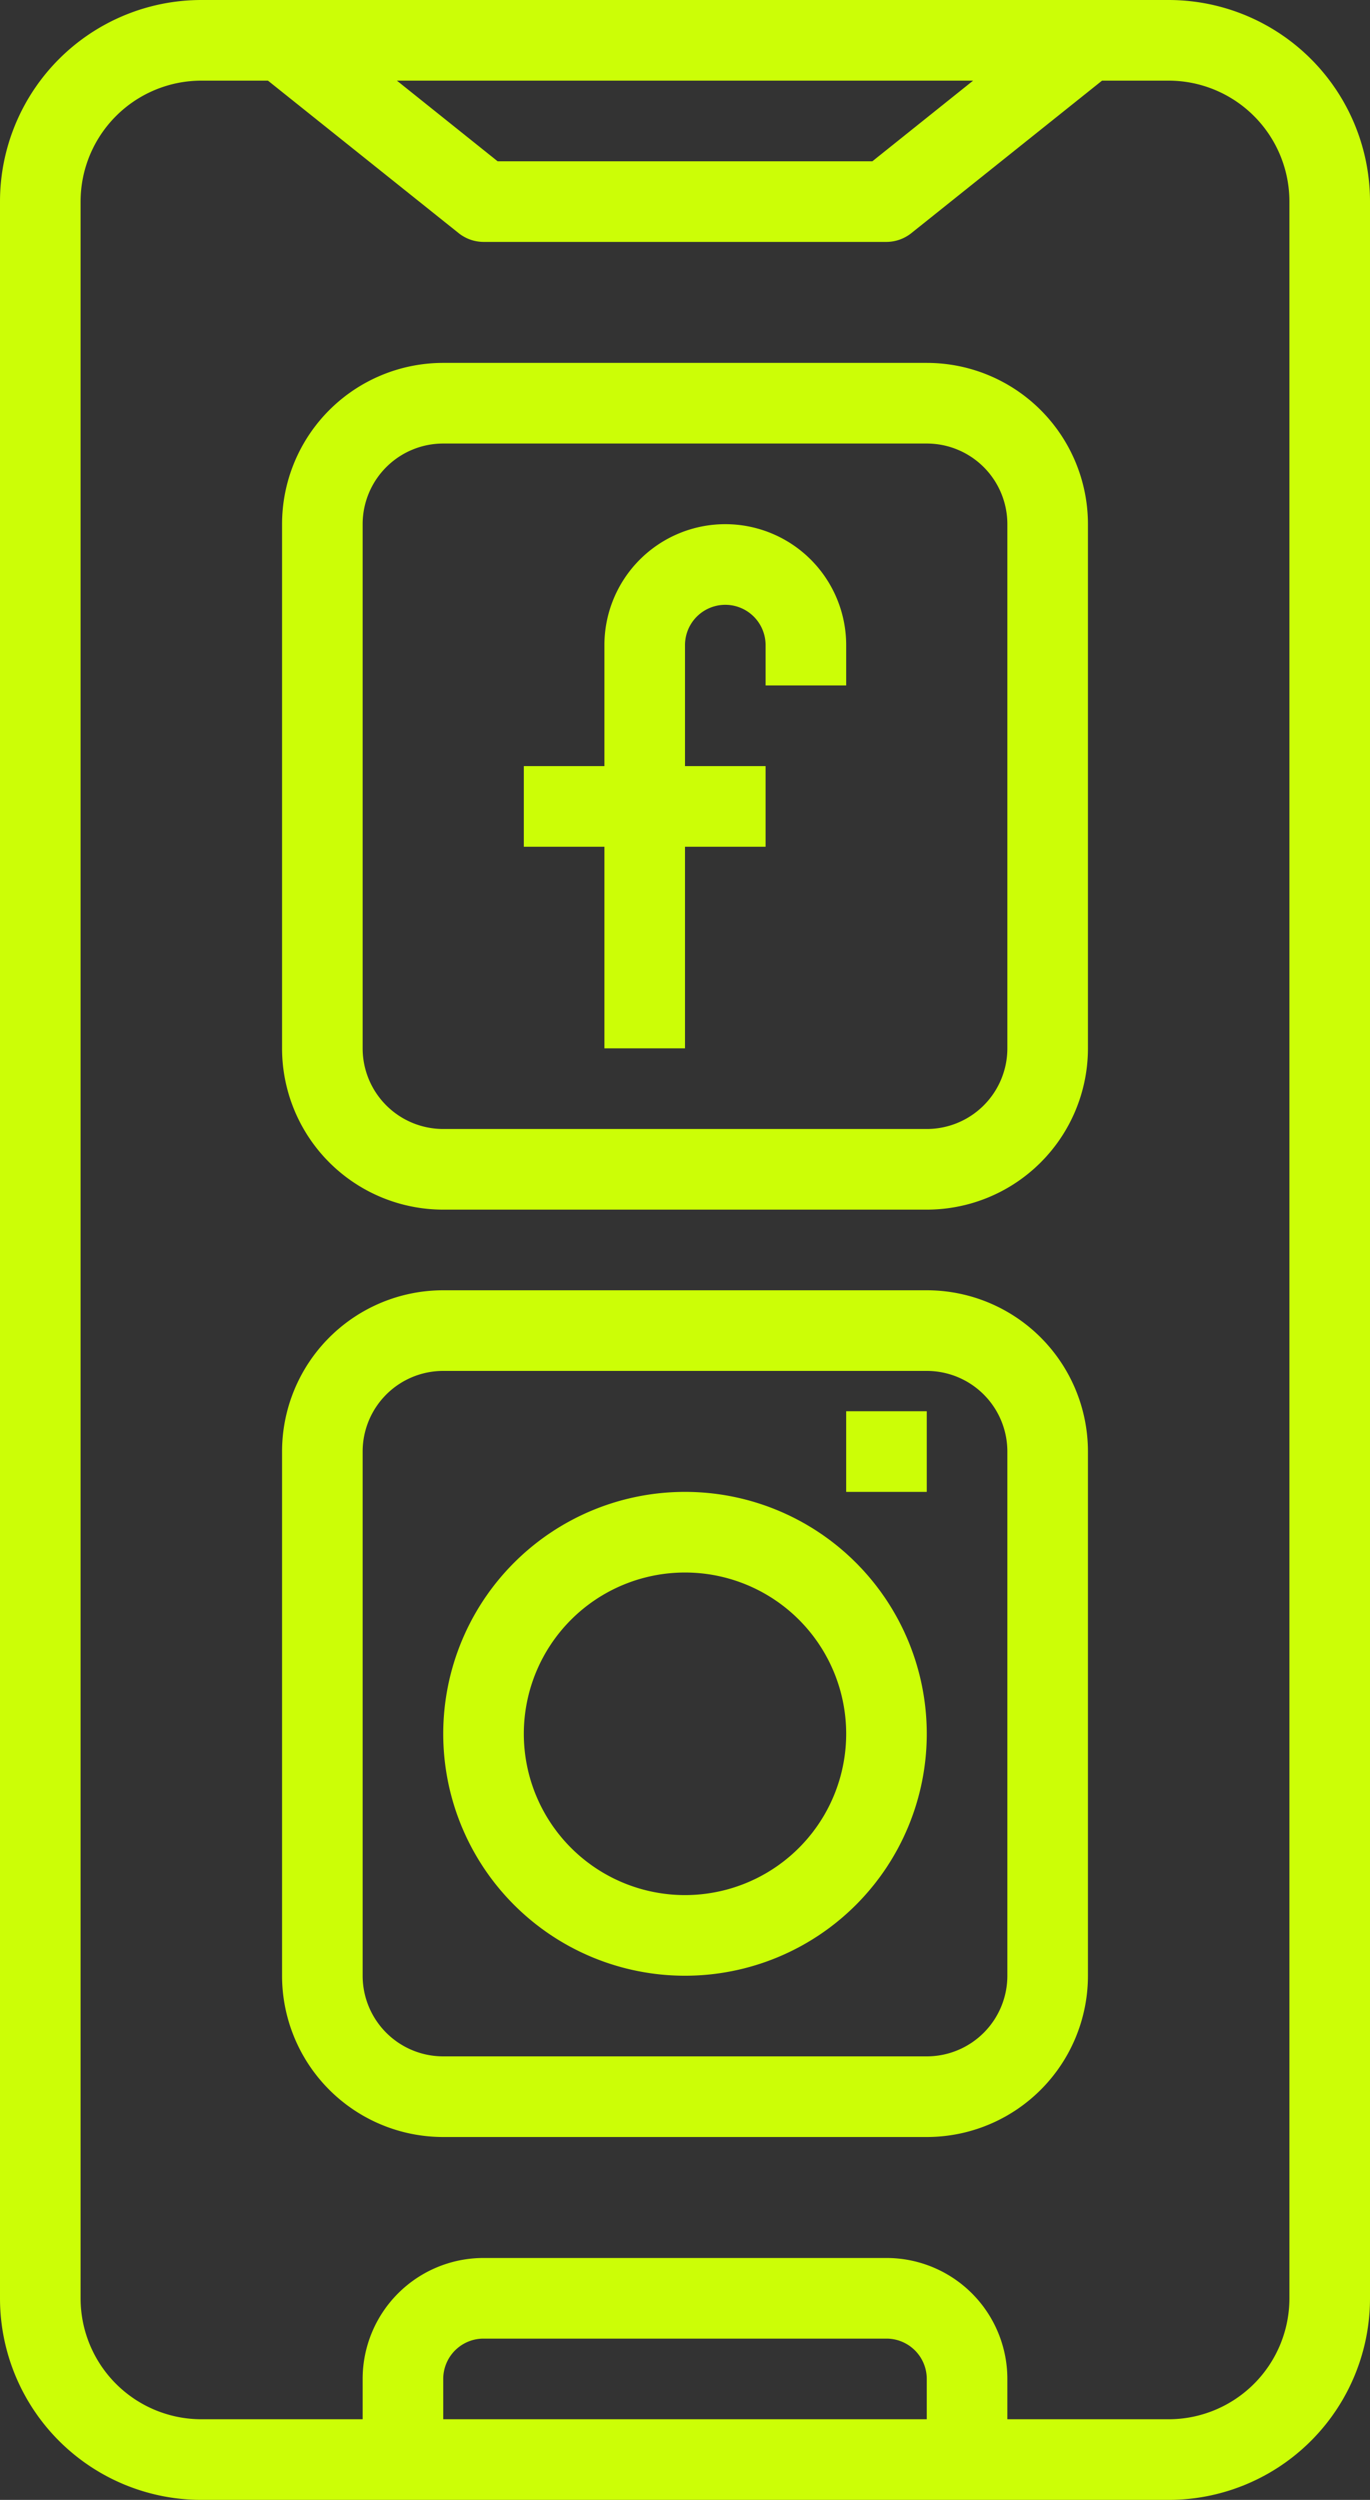
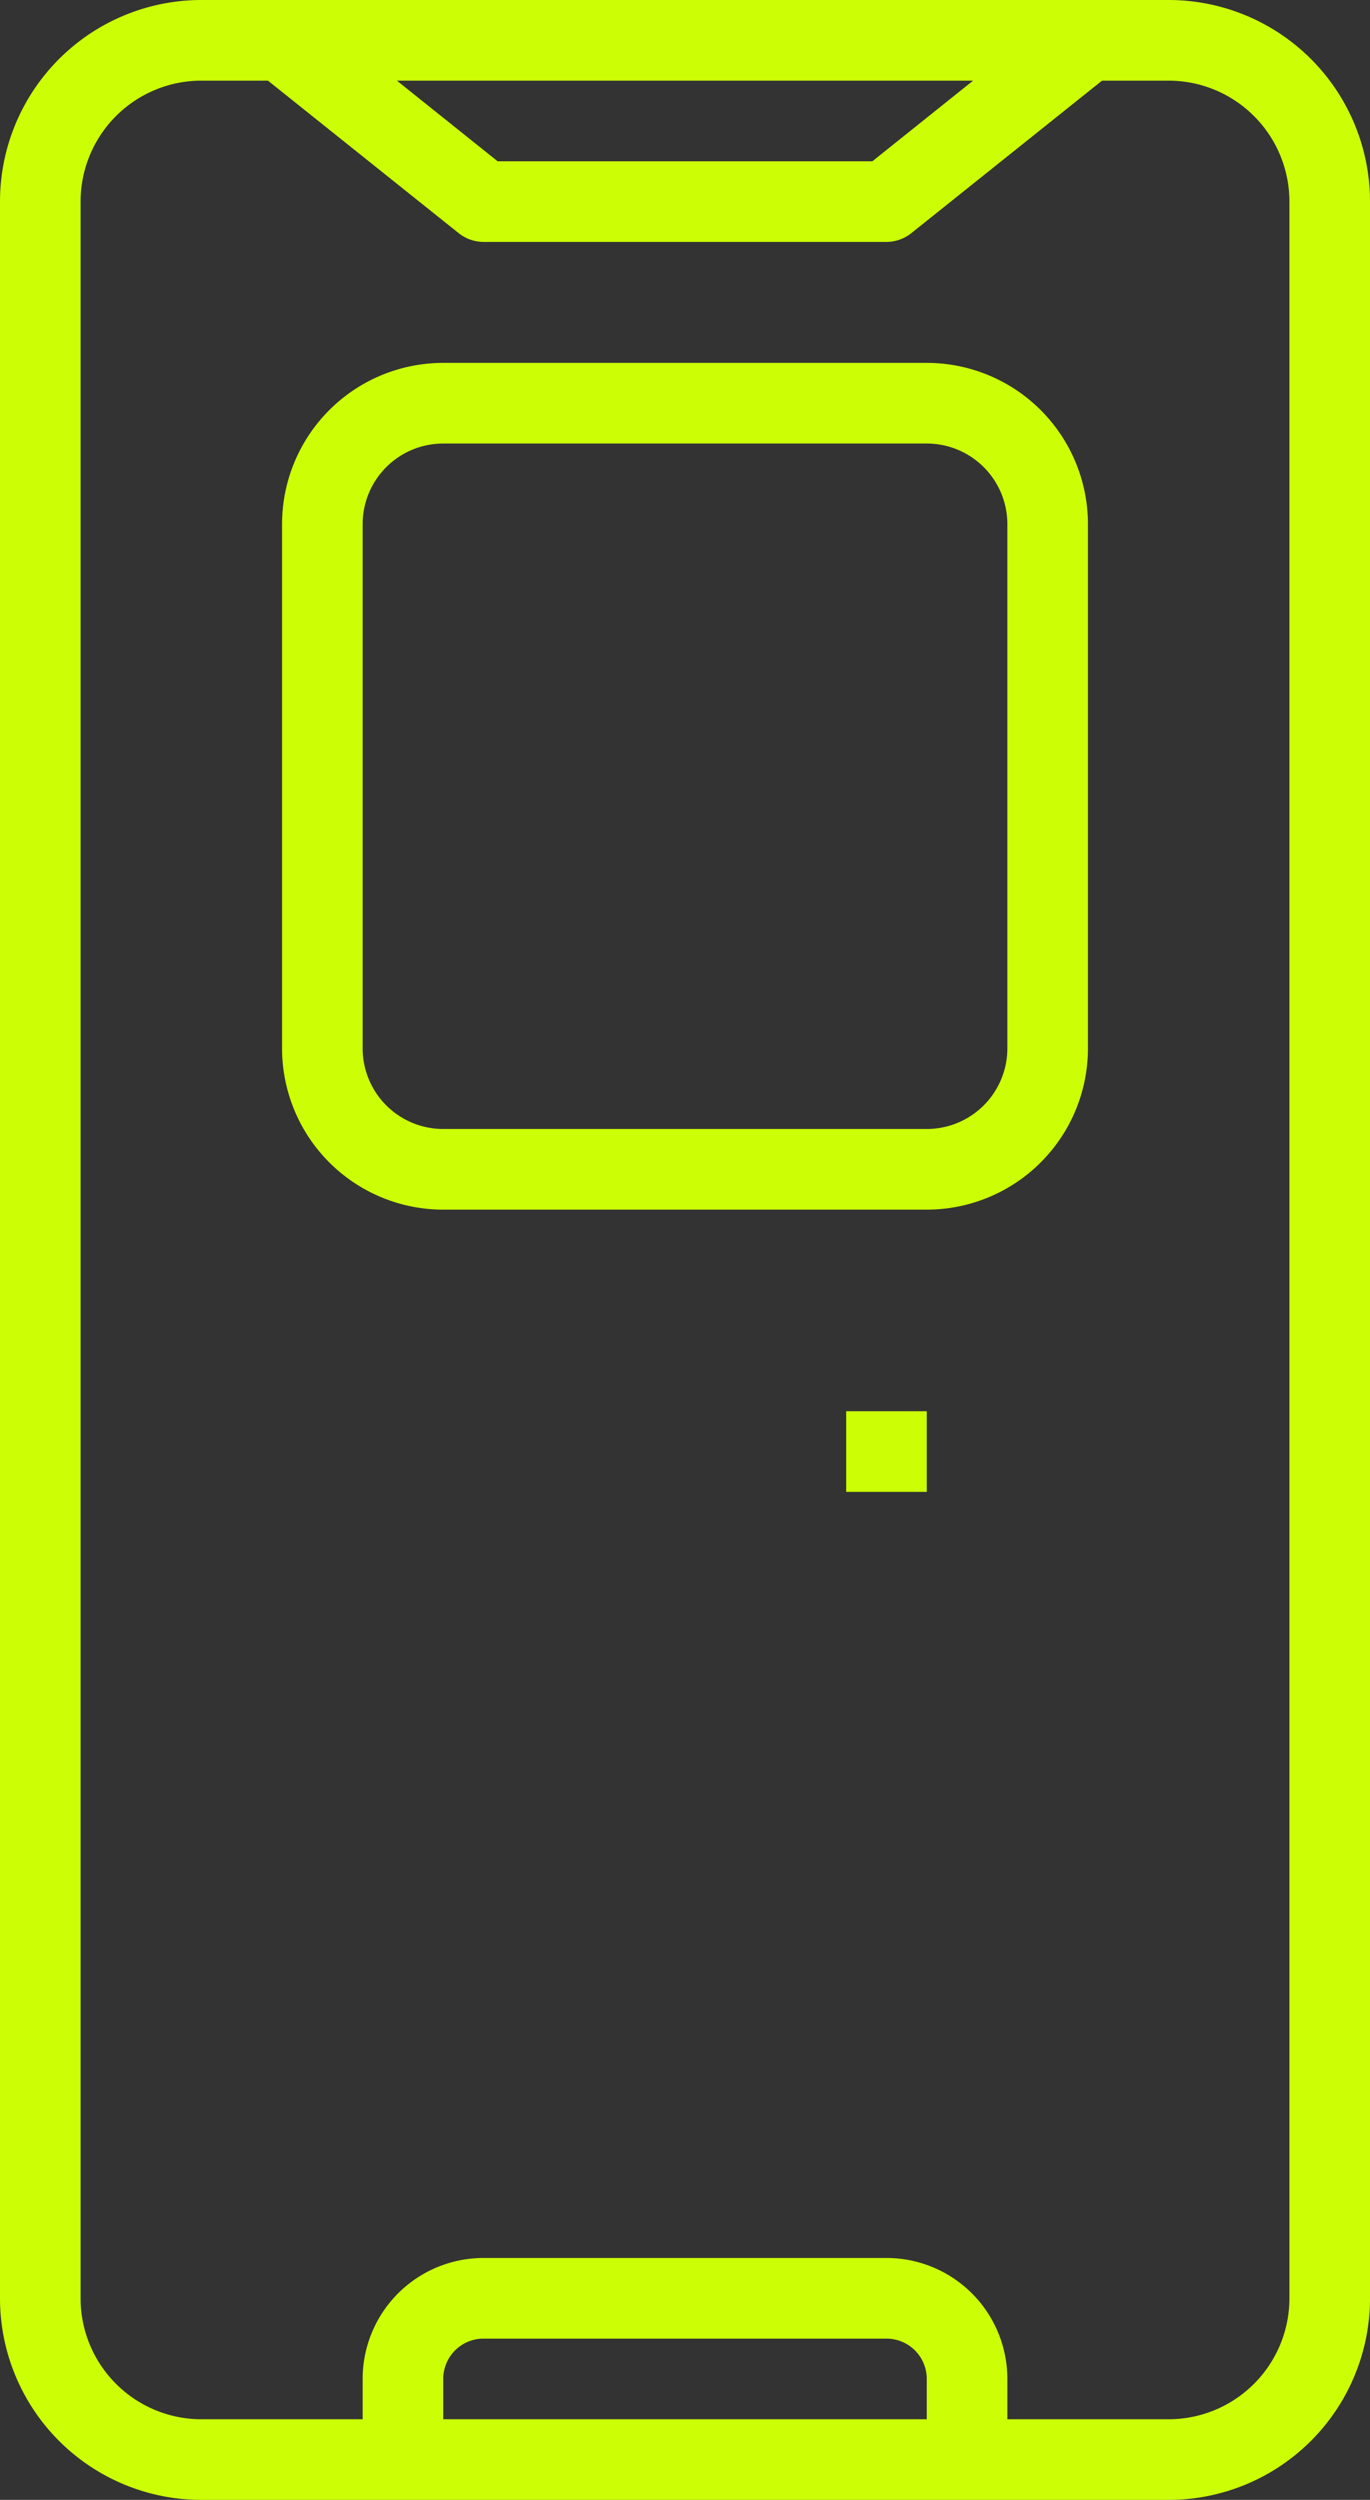
<svg xmlns="http://www.w3.org/2000/svg" fill="#ccfe06" height="62" preserveAspectRatio="xMidYMid meet" version="1" viewBox="15.0 1.0 34.0 62.0" width="34" zoomAndPan="magnify">
  <rect x="15.0" y="1.0" width="34.0" height="62.0" fill="#333333" stroke="none" />
  <g data-name="Layer 16" id="change1_1">
    <path d="M44,1H20a5,5,0,0,0-5,5V58a5,5,0,0,0,5,5H44a5,5,0,0,0,5-5V6A5,5,0,0,0,44,1ZM39.15,3l-2.5,2h-9.3l-2.5-2ZM38,61H26V60a1,1,0,0,1,1-1H37a1,1,0,0,1,1,1Zm9-3a3,3,0,0,1-3,3H40V60a3,3,0,0,0-3-3H27a3,3,0,0,0-3,3v1H20a3,3,0,0,1-3-3V6a3,3,0,0,1,3-3h1.65l4.73,3.78A1,1,0,0,0,27,7H37a1,1,0,0,0,.62-.22L42.35,3H44a3,3,0,0,1,3,3Z" fill="inherit" />
-     <path d="M33,14a3,3,0,0,0-3,3v3H28v2h2v5h2V22h2V20H32V17a1,1,0,0,1,2,0v1h2V17A3,3,0,0,0,33,14Z" fill="inherit" />
    <path d="M38,10H26a4,4,0,0,0-4,4V27a4,4,0,0,0,4,4H38a4,4,0,0,0,4-4V14A4,4,0,0,0,38,10Zm2,17a2,2,0,0,1-2,2H26a2,2,0,0,1-2-2V14a2,2,0,0,1,2-2H38a2,2,0,0,1,2,2Z" fill="inherit" />
-     <path d="M38,33H26a4,4,0,0,0-4,4V50a4,4,0,0,0,4,4H38a4,4,0,0,0,4-4V37A4,4,0,0,0,38,33Zm2,17a2,2,0,0,1-2,2H26a2,2,0,0,1-2-2V37a2,2,0,0,1,2-2H38a2,2,0,0,1,2,2Z" fill="inherit" />
    <path d="M36 36H38V38H36z" fill="inherit" />
-     <path d="M32,38a6,6,0,1,0,6,6A6,6,0,0,0,32,38Zm0,10a4,4,0,1,1,4-4A4,4,0,0,1,32,48Z" fill="inherit" />
  </g>
</svg>